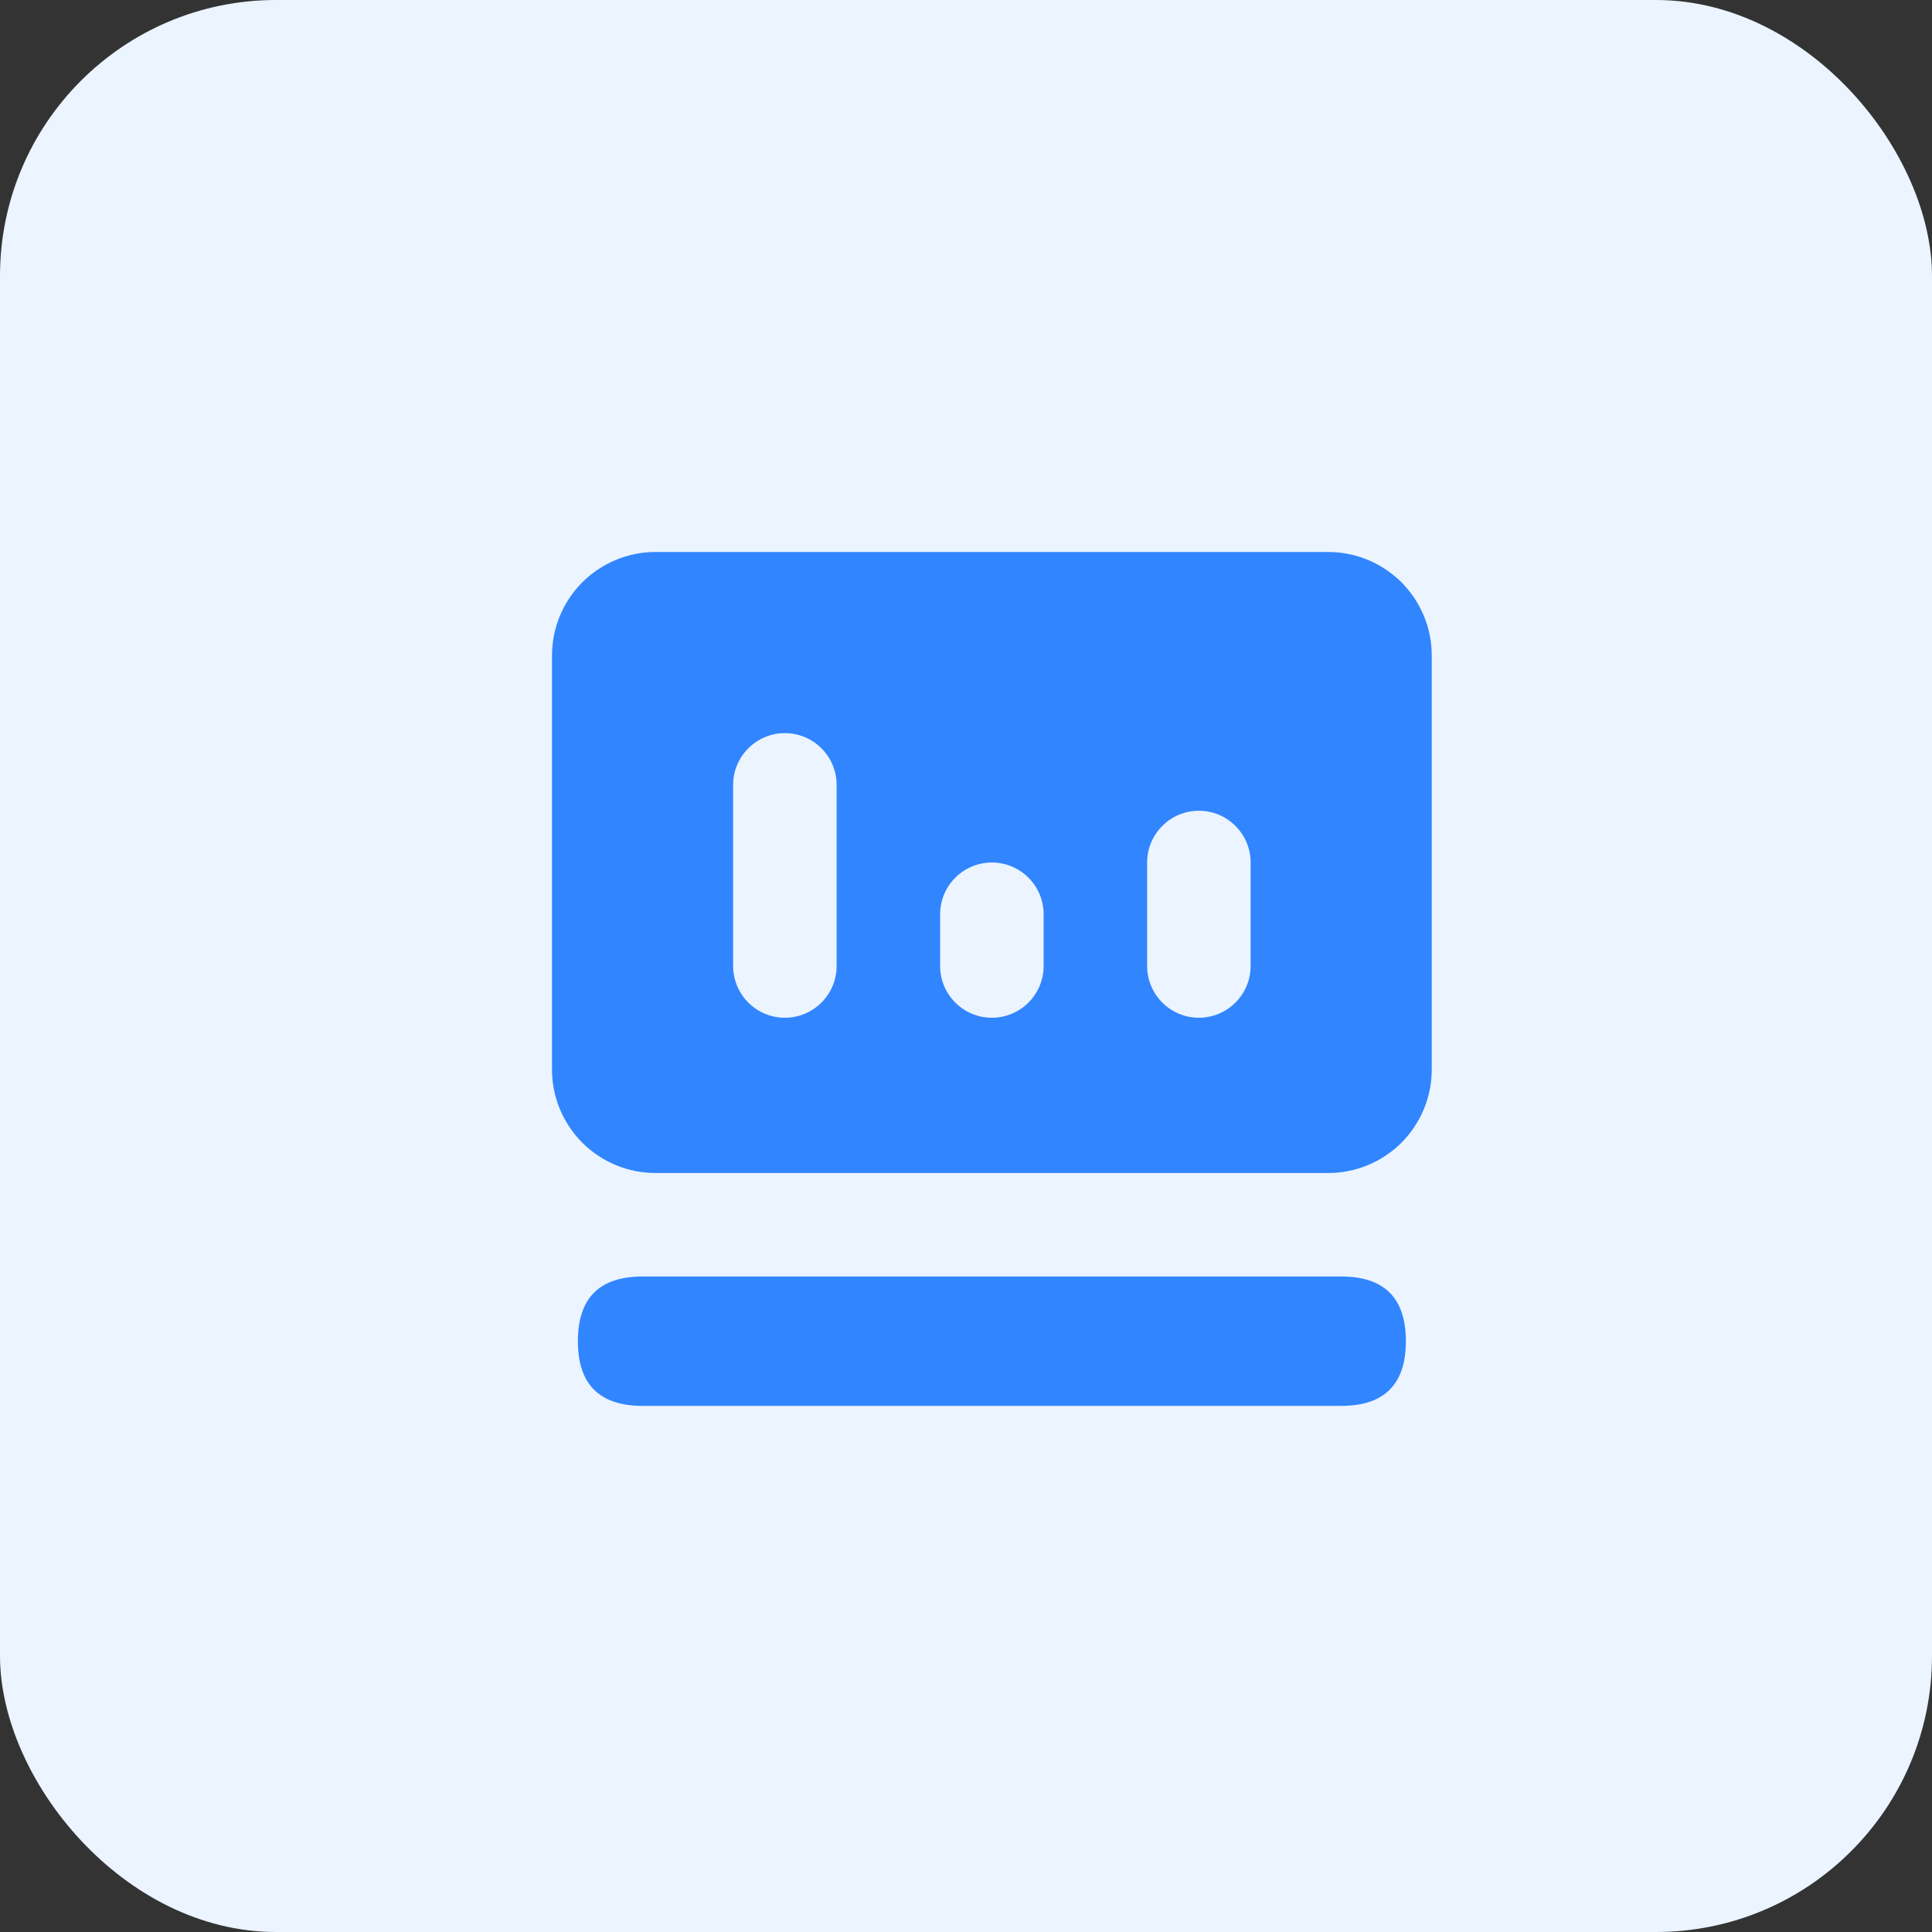
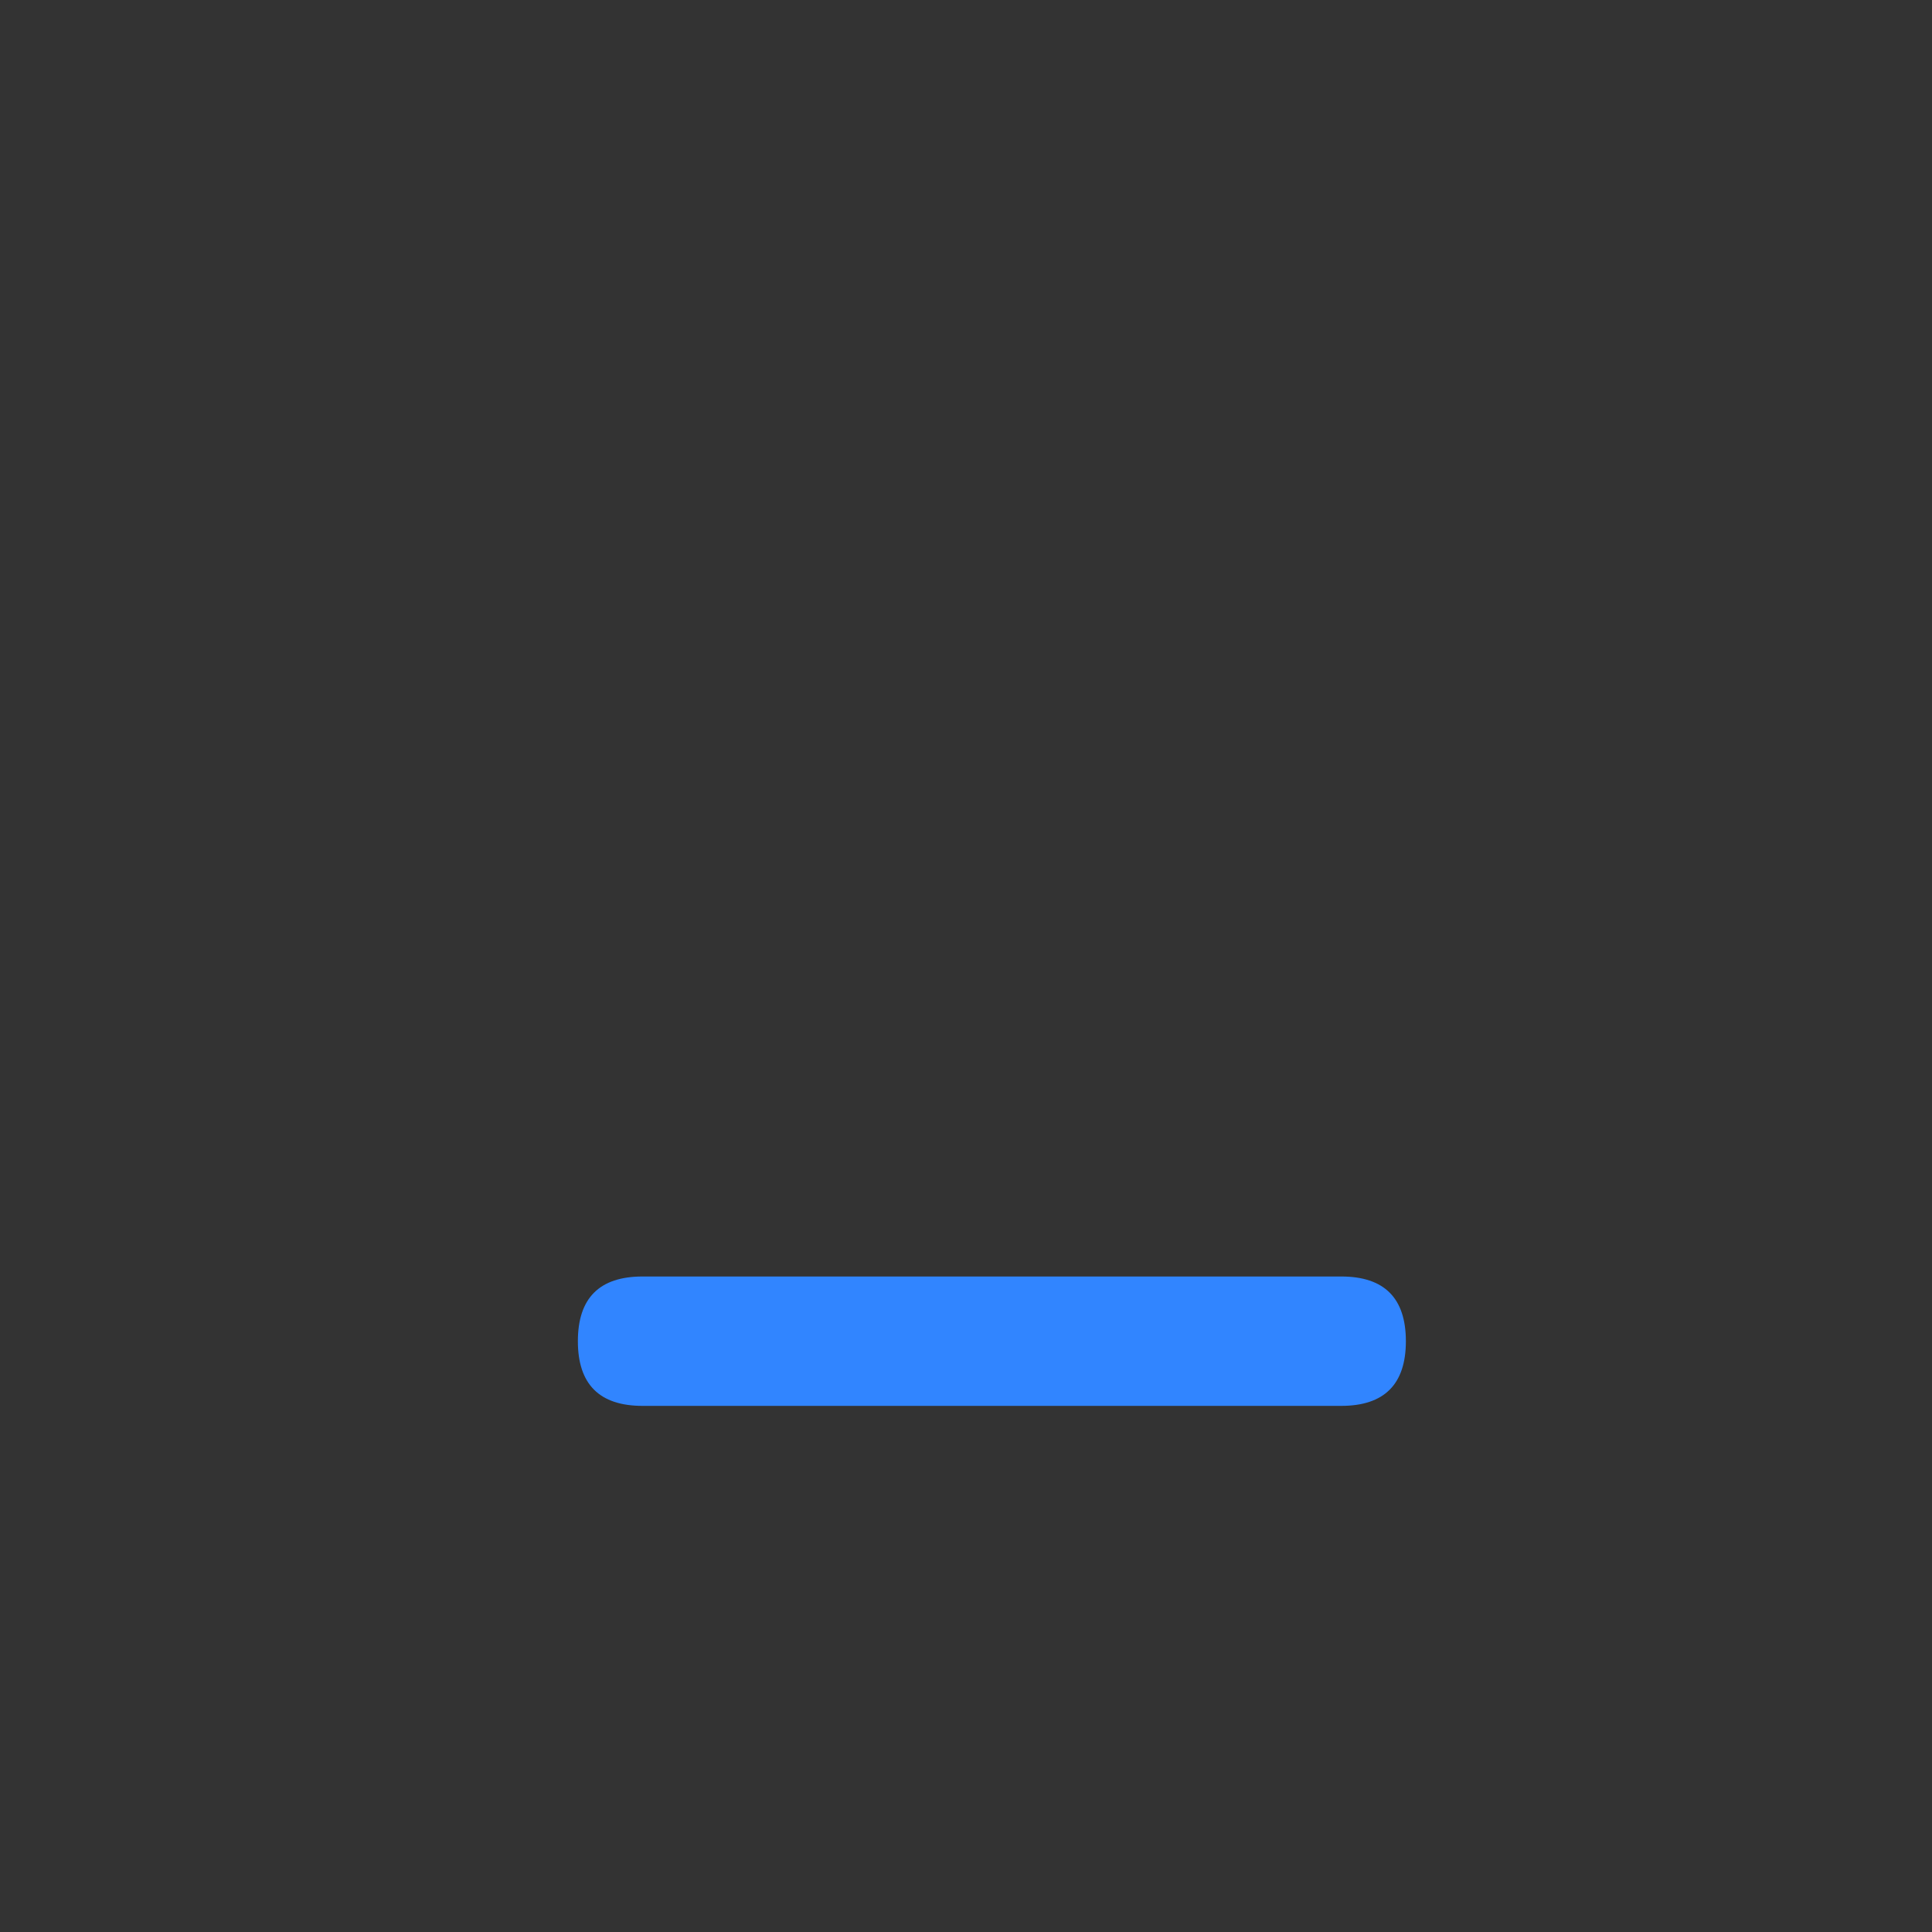
<svg xmlns="http://www.w3.org/2000/svg" width="28" height="28" viewBox="0 0 28 28" fill="none">
  <rect x="0" y="0" width="28" height="28" fill="#333333" stroke="none" />
-   <rect width="28" height="28" rx="4" fill="#EBF4FF" />
-   <path d="M19.25 17H9.5C9.303 17 9.108 16.961 8.926 16.886C8.744 16.81 8.579 16.7 8.439 16.561C8.3 16.421 8.19 16.256 8.114 16.074C8.039 15.892 8 15.697 8 15.5V9.5C8 9.303 8.039 9.108 8.114 8.926C8.19 8.744 8.3 8.579 8.439 8.439C8.579 8.3 8.744 8.19 8.926 8.114C9.108 8.039 9.303 8 9.5 8H19.25C19.447 8 19.642 8.039 19.824 8.114C20.006 8.19 20.171 8.3 20.311 8.439C20.45 8.579 20.56 8.744 20.636 8.926C20.711 9.108 20.75 9.303 20.75 9.5V15.5C20.75 15.697 20.711 15.892 20.636 16.074C20.56 16.256 20.45 16.421 20.311 16.561C20.171 16.7 20.006 16.81 19.824 16.886C19.642 16.961 19.447 17 19.25 17ZM17.375 11.75C17.176 11.75 16.985 11.829 16.845 11.97C16.704 12.11 16.625 12.301 16.625 12.5V14C16.625 14.199 16.704 14.39 16.845 14.53C16.985 14.671 17.176 14.75 17.375 14.75C17.574 14.75 17.765 14.671 17.905 14.53C18.046 14.39 18.125 14.199 18.125 14V12.5C18.125 12.301 18.046 12.11 17.905 11.97C17.765 11.829 17.574 11.75 17.375 11.75ZM14.375 12.5C14.176 12.5 13.985 12.579 13.845 12.72C13.704 12.86 13.625 13.051 13.625 13.25V14C13.625 14.199 13.704 14.39 13.845 14.53C13.985 14.671 14.176 14.75 14.375 14.75C14.574 14.75 14.765 14.671 14.905 14.53C15.046 14.39 15.125 14.199 15.125 14V13.25C15.125 13.152 15.106 13.054 15.068 12.963C15.03 12.872 14.975 12.789 14.905 12.72C14.836 12.65 14.753 12.595 14.662 12.557C14.571 12.519 14.473 12.5 14.375 12.5ZM11.375 10.625C11.176 10.625 10.985 10.704 10.845 10.845C10.704 10.985 10.625 11.176 10.625 11.375V14C10.625 14.199 10.704 14.39 10.845 14.53C10.985 14.671 11.176 14.75 11.375 14.75C11.574 14.75 11.765 14.671 11.905 14.53C12.046 14.39 12.125 14.199 12.125 14V11.375C12.125 11.176 12.046 10.985 11.905 10.845C11.765 10.704 11.574 10.625 11.375 10.625Z" fill="#3185FF" />
  <path d="M9.312 18.5H19.438C20.062 18.5 20.375 18.812 20.375 19.438C20.375 20.062 20.062 20.375 19.438 20.375H9.312C8.688 20.375 8.375 20.062 8.375 19.438C8.375 18.812 8.688 18.5 9.312 18.5Z" fill="#3185FF" />
</svg>